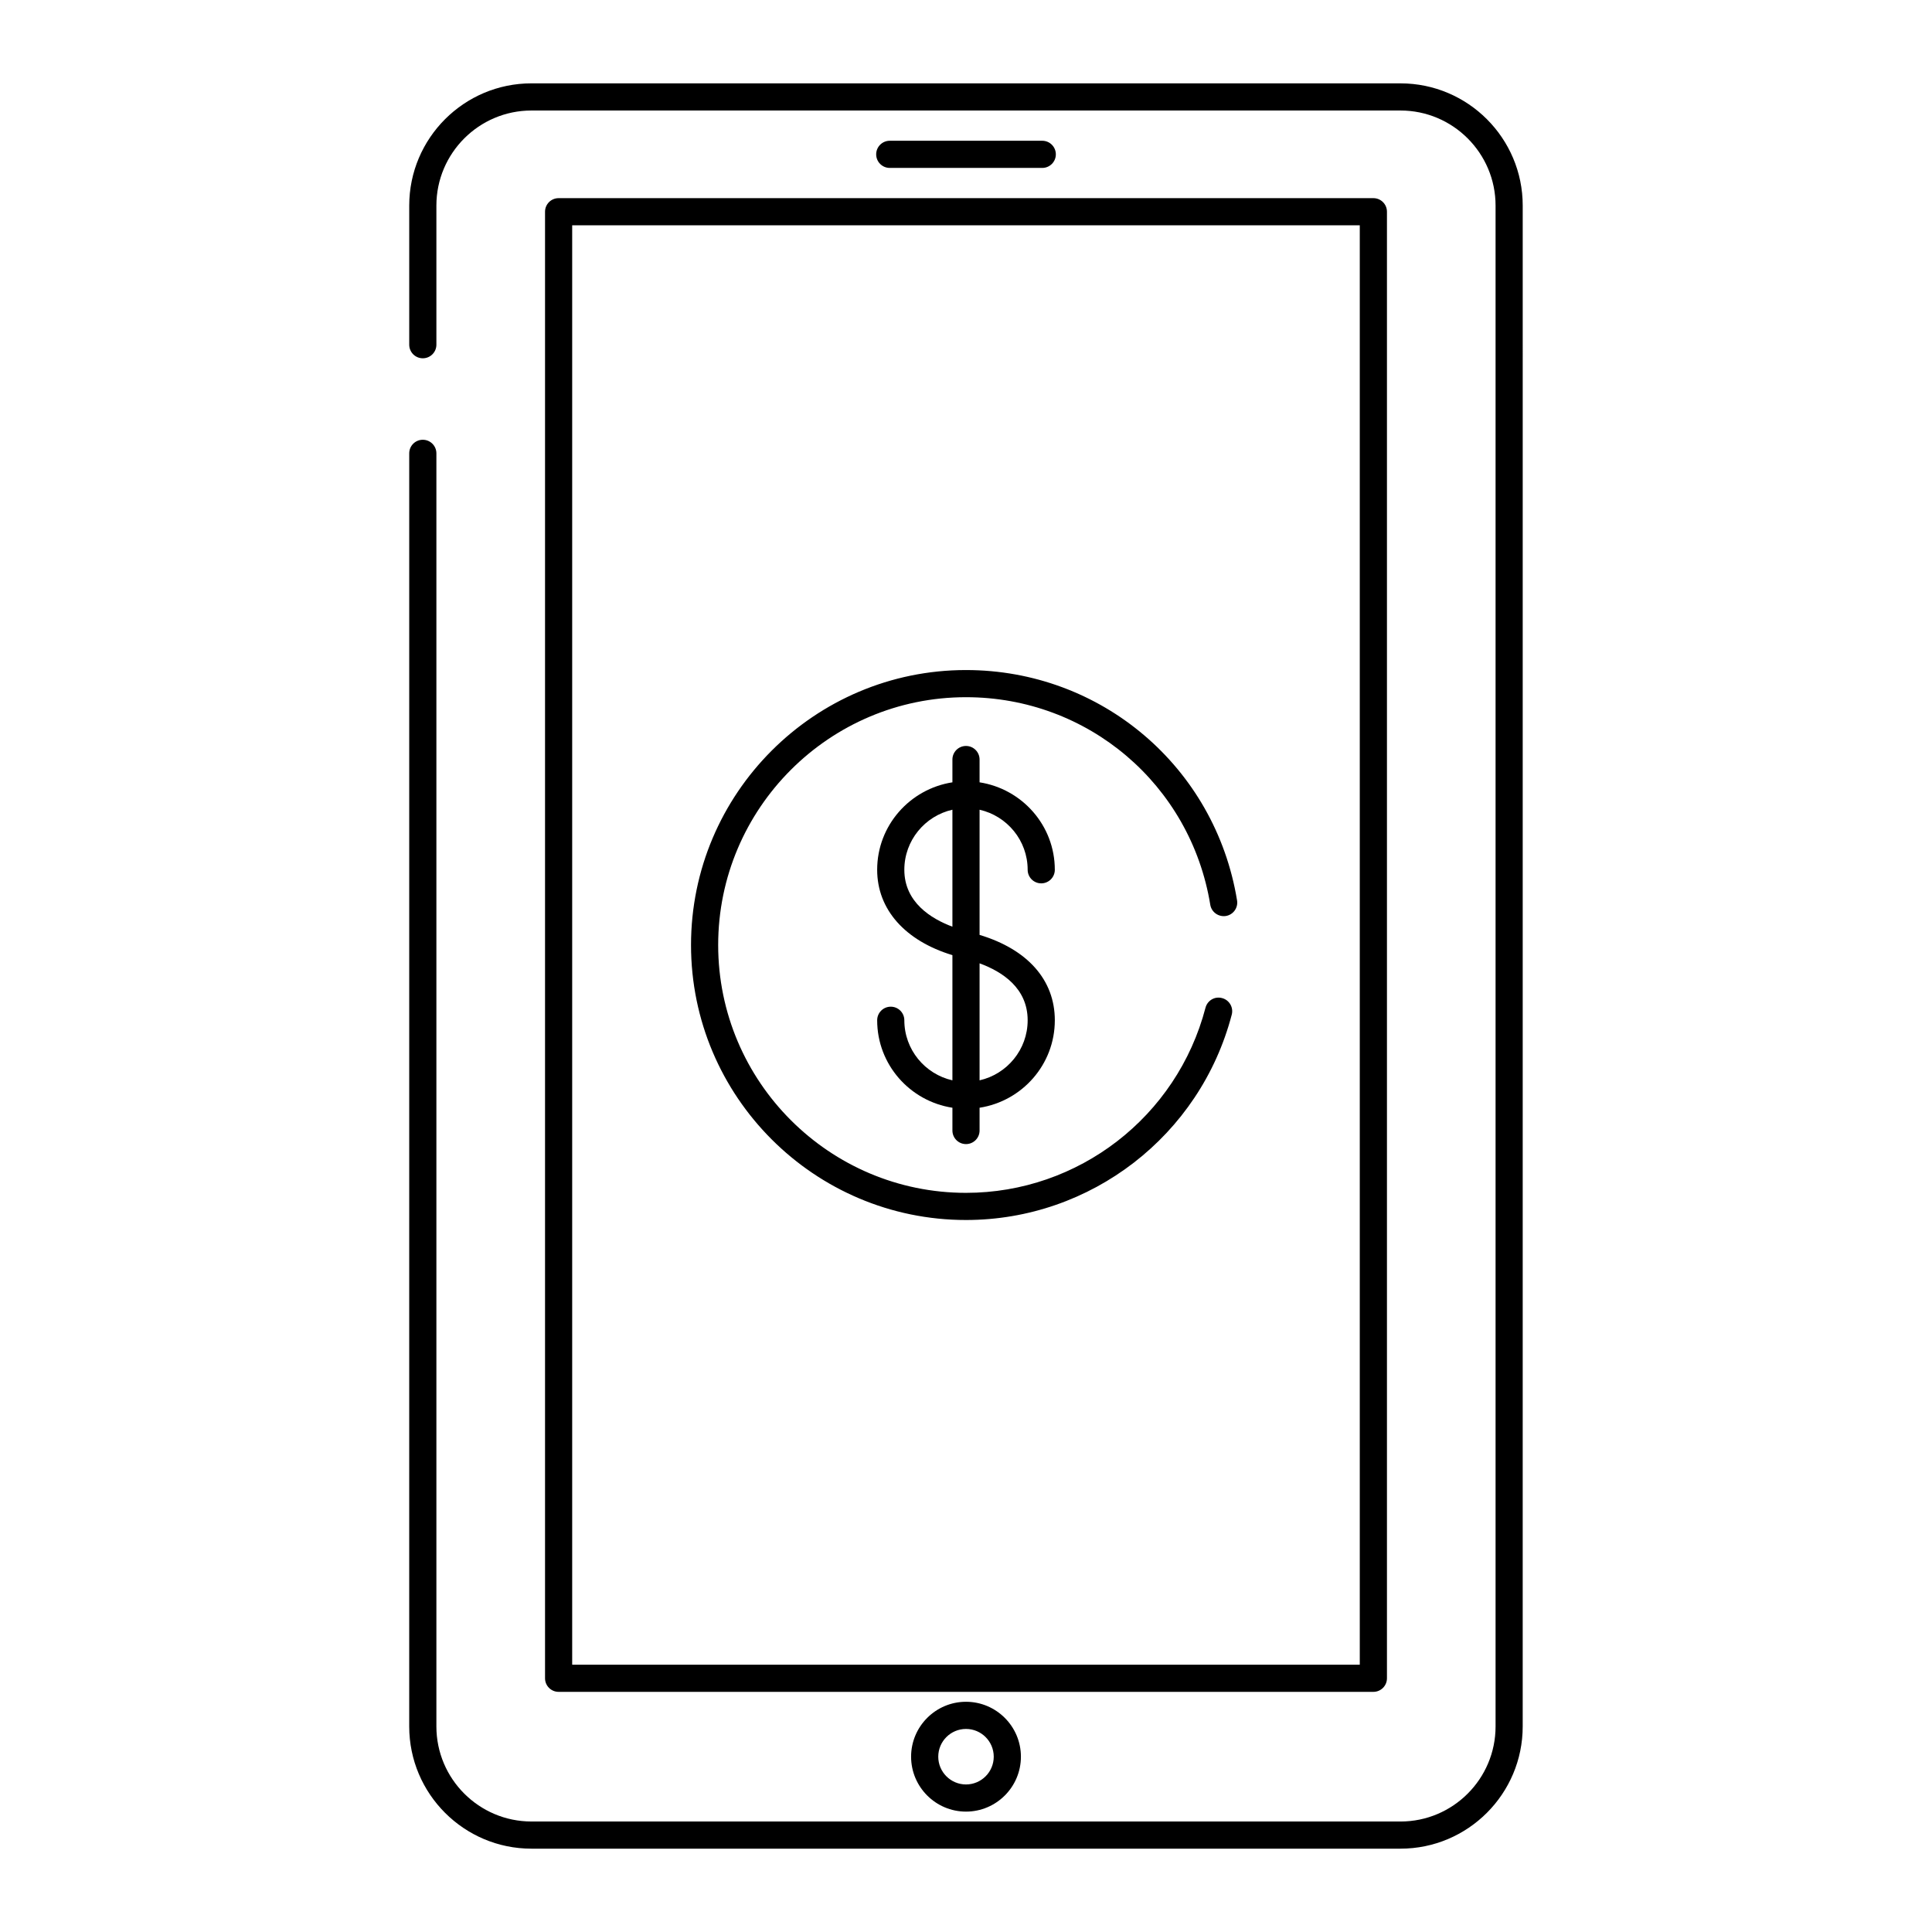
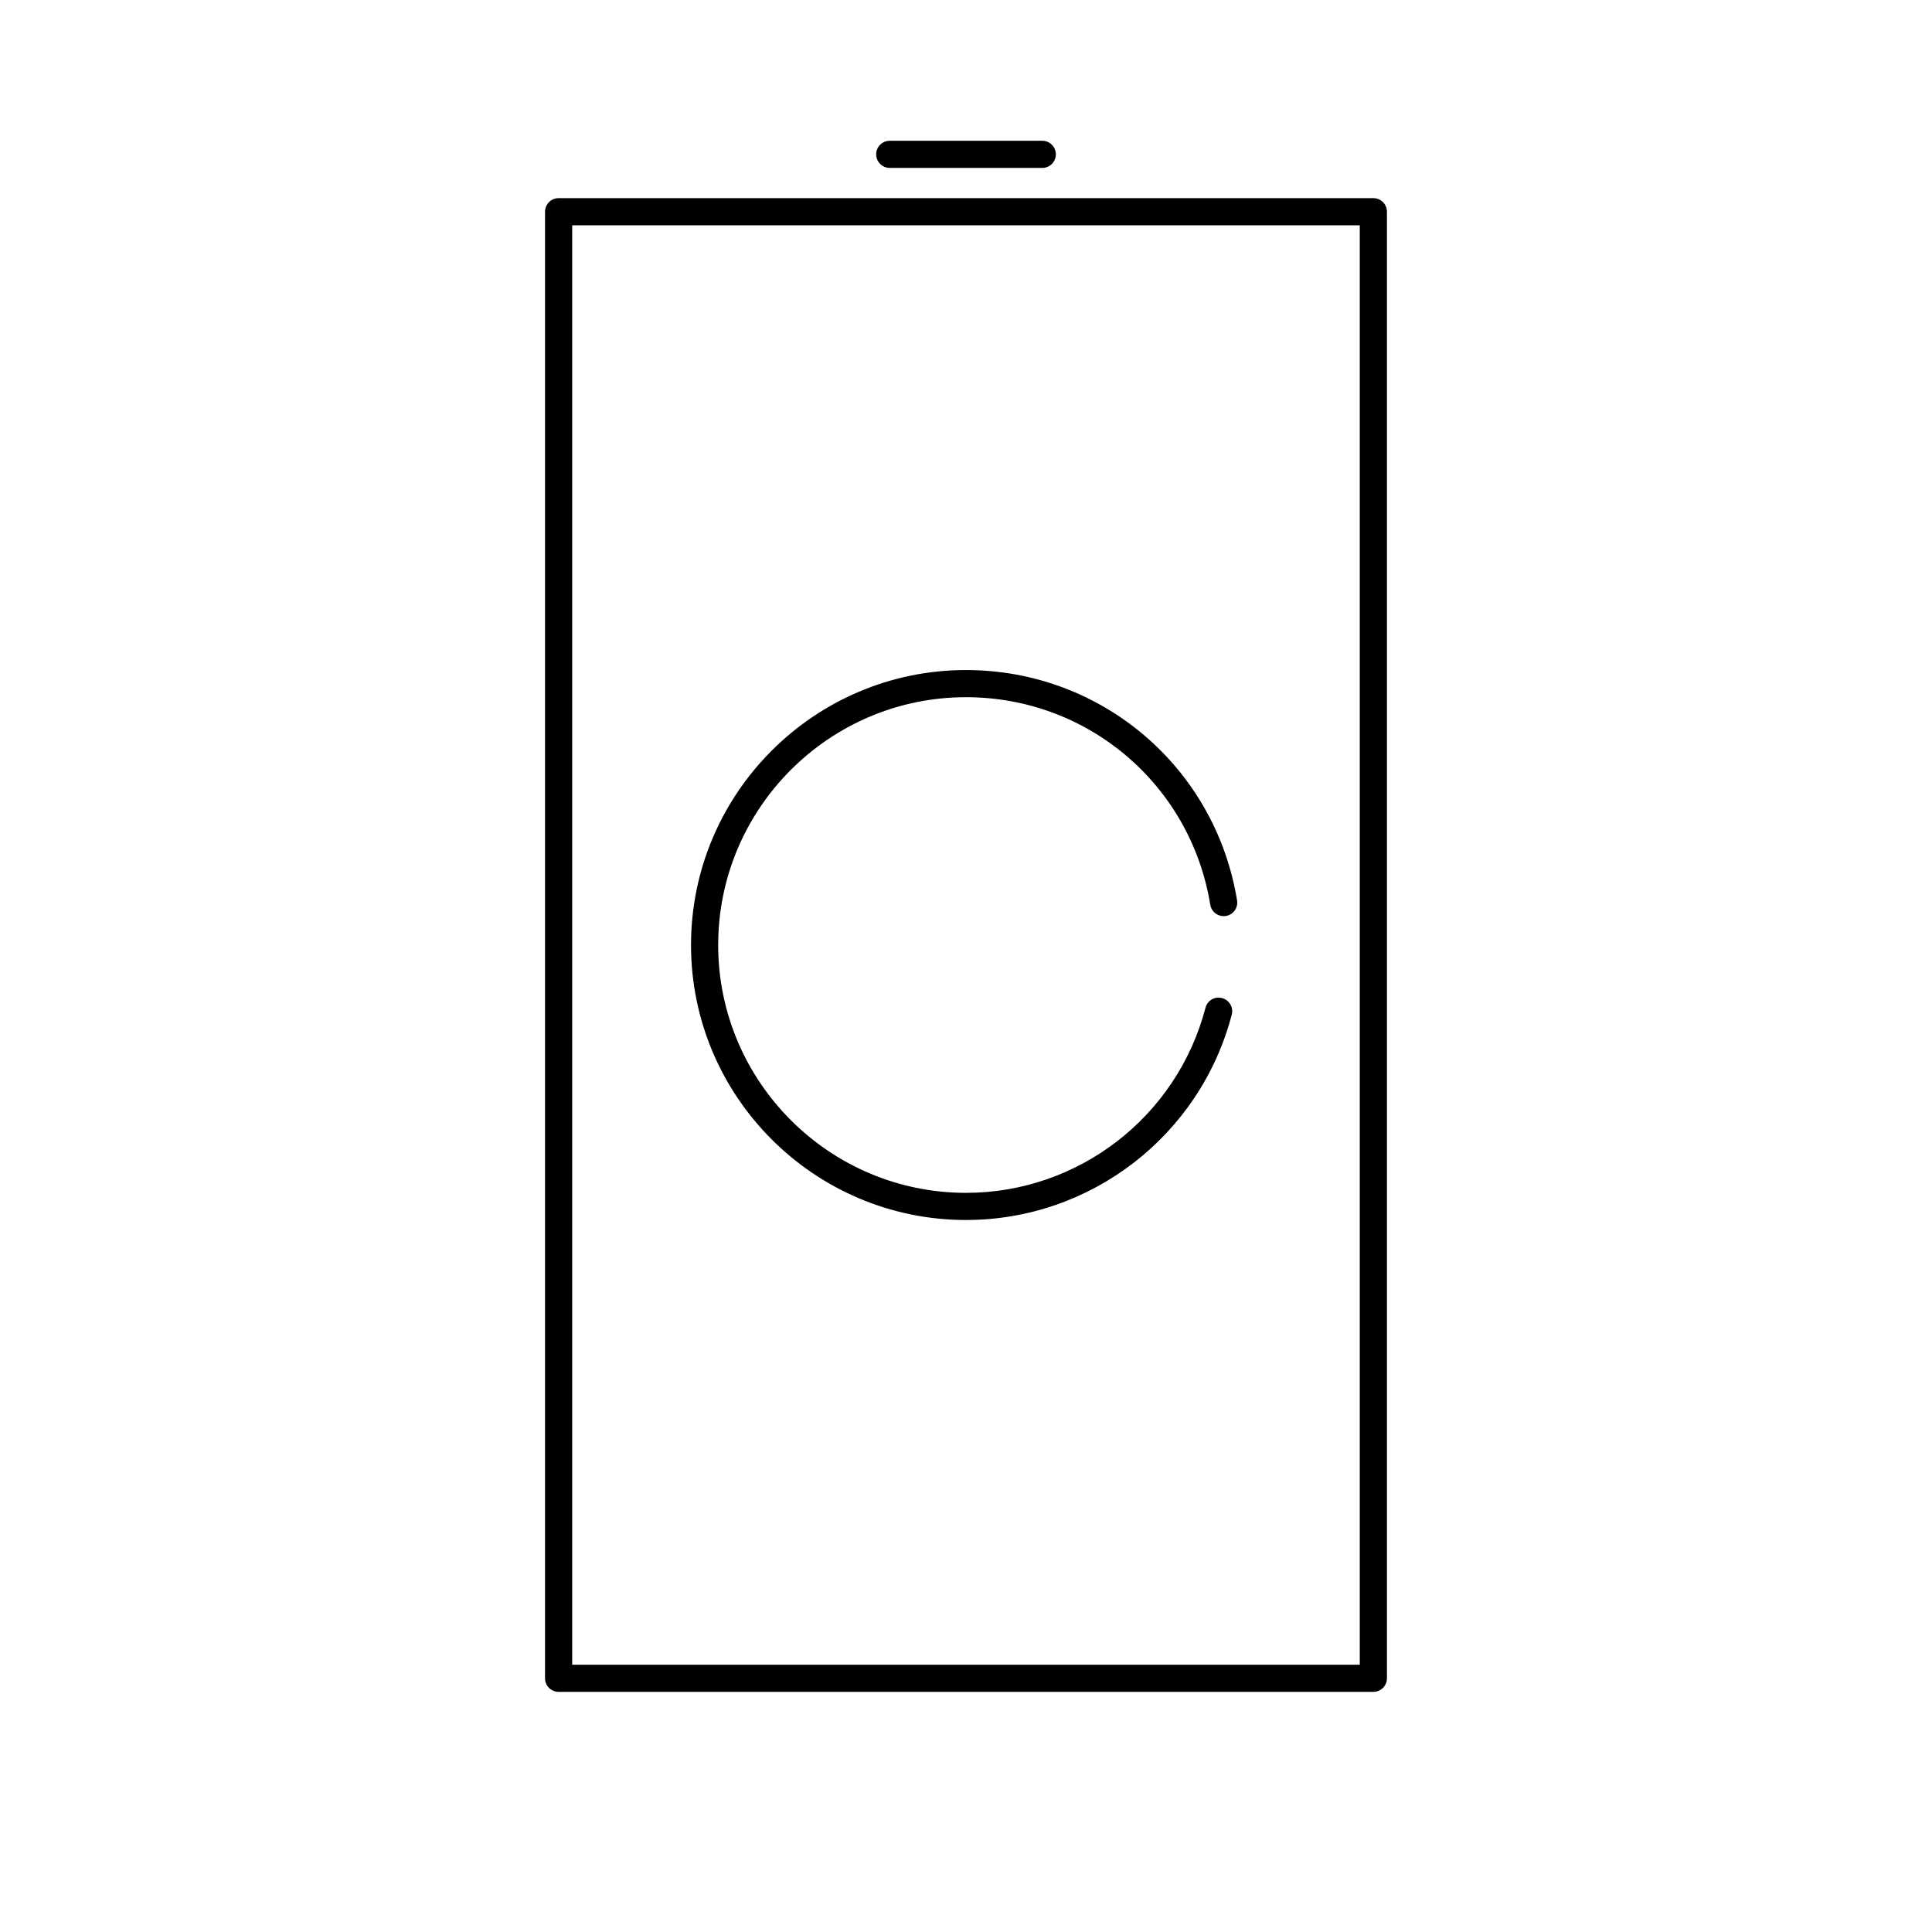
<svg xmlns="http://www.w3.org/2000/svg" fill="#000000" width="800px" height="800px" version="1.1" viewBox="144 144 512 512">
  <g>
-     <path d="m256.05 260.54c-1.988 0-3.598 1.609-3.598 3.598l-0.004 337.39c0 17.859 14.527 32.387 32.387 32.387h230.31c17.859 0 32.387-14.527 32.387-32.387l0.004-403.05c0-17.859-14.527-32.387-32.387-32.387l-230.31-0.004c-17.859 0-32.387 14.527-32.387 32.387v36.875c0 1.988 1.609 3.598 3.598 3.598 1.988 0 3.598-1.609 3.598-3.598v-36.871c0-13.887 11.301-25.191 25.191-25.191h230.31c13.887 0 25.191 11.301 25.191 25.191v403.05c0 13.887-11.301 25.191-25.191 25.191l-230.31-0.004c-13.887 0-25.191-11.301-25.191-25.191v-337.38c0-1.992-1.609-3.602-3.598-3.602z" />
    <path d="m288.44 200.11v388.65c0 1.988 1.609 3.598 3.598 3.598h215.92c1.988 0 3.598-1.609 3.598-3.598v-388.65c0-1.988-1.609-3.598-3.598-3.598h-215.92c-1.988 0-3.598 1.609-3.598 3.598zm7.195 3.598h208.72v381.46h-208.72z" />
    <path d="m420.21 188.5c1.988 0 3.598-1.609 3.598-3.598 0-1.988-1.609-3.598-3.598-3.598h-40.414c-1.988 0-3.598 1.609-3.598 3.598 0 1.988 1.609 3.598 3.598 3.598z" />
-     <path d="m385.45 609.54c0 8.027 6.531 14.555 14.551 14.555s14.551-6.531 14.551-14.555c0-8.02-6.531-14.551-14.551-14.551s-14.551 6.531-14.551 14.551zm21.902 0c0 4.055-3.297 7.359-7.352 7.359s-7.352-3.305-7.352-7.359c0-4.055 3.293-7.352 7.352-7.352 4.055 0 7.352 3.297 7.352 7.352z" />
    <path d="m400 321.57c-40.184 0-72.871 32.691-72.871 72.871 0 40.184 32.691 72.871 72.871 72.871 33.082 0 62.047-22.379 70.426-54.414 0.508-1.926-0.648-3.894-2.566-4.394-1.953-0.535-3.894 0.648-4.394 2.566-7.555 28.883-33.652 49.047-63.465 49.047-36.211 0-65.676-29.465-65.676-65.676 0-36.215 29.465-65.676 65.676-65.676 32.289 0 59.52 23.133 64.734 55.008 0.324 1.969 2.191 3.273 4.133 2.973 1.961-0.324 3.289-2.172 2.965-4.133-5.785-35.371-36-61.043-71.832-61.043z" />
-     <path d="m416.34 374.5c0 1.988 1.609 3.598 3.598 3.598s3.598-1.609 3.598-3.598c0-11.746-8.672-21.426-19.941-23.176v-6.039c0-1.988-1.609-3.598-3.598-3.598-1.988 0-3.598 1.609-3.598 3.598v6.039c-11.266 1.75-19.941 11.43-19.941 23.176 0 10.555 7.434 18.824 19.941 22.621v33.18c-7.281-1.648-12.742-8.145-12.742-15.918 0-1.988-1.609-3.598-3.598-3.598-1.988 0-3.598 1.609-3.598 3.598 0 11.75 8.672 21.434 19.941 23.18v6.035c0 1.988 1.609 3.598 3.598 3.598s3.598-1.609 3.598-3.598v-6.035c11.266-1.75 19.941-11.434 19.941-23.18 0-10.719-7.269-18.812-19.941-22.625v-33.172c7.277 1.648 12.742 8.145 12.742 15.914zm-19.941 15.082c-5.633-2.109-12.742-6.457-12.742-15.086 0-7.769 5.465-14.266 12.742-15.914zm19.941 24.801c0 7.777-5.465 14.273-12.742 15.918v-31.008c5.996 2.199 12.742 6.539 12.742 15.09z" />
  </g>
</svg>